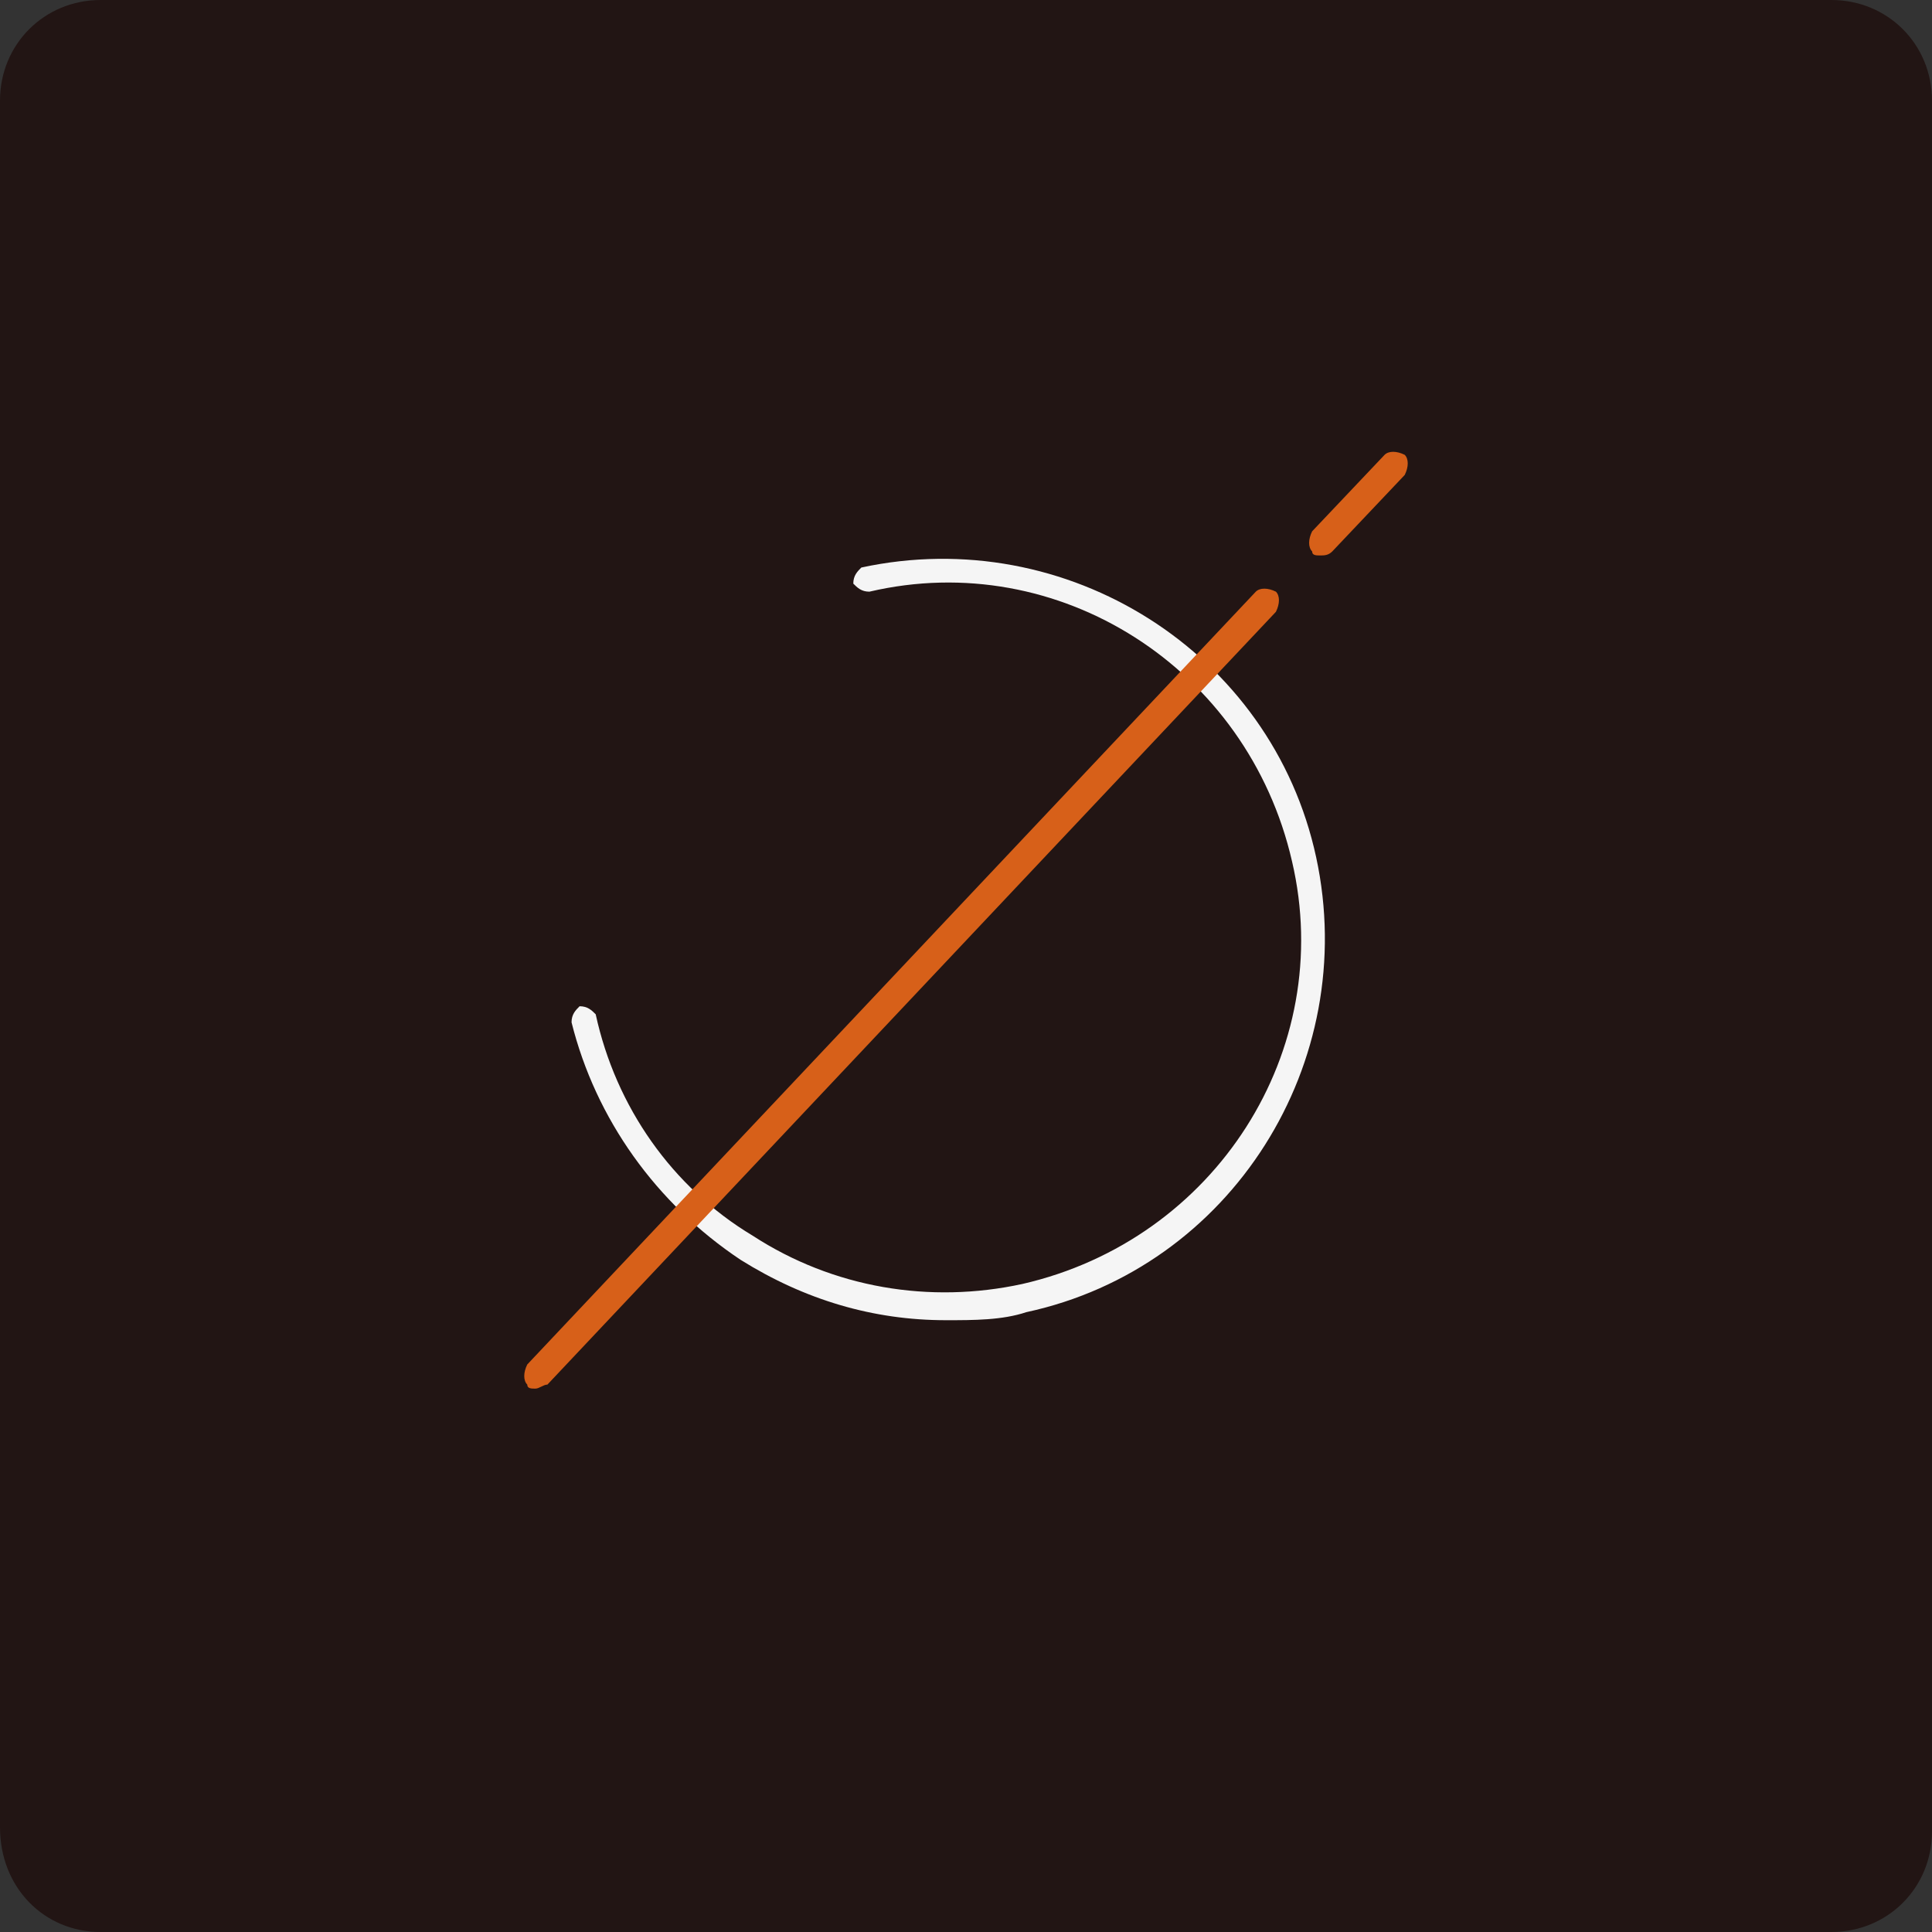
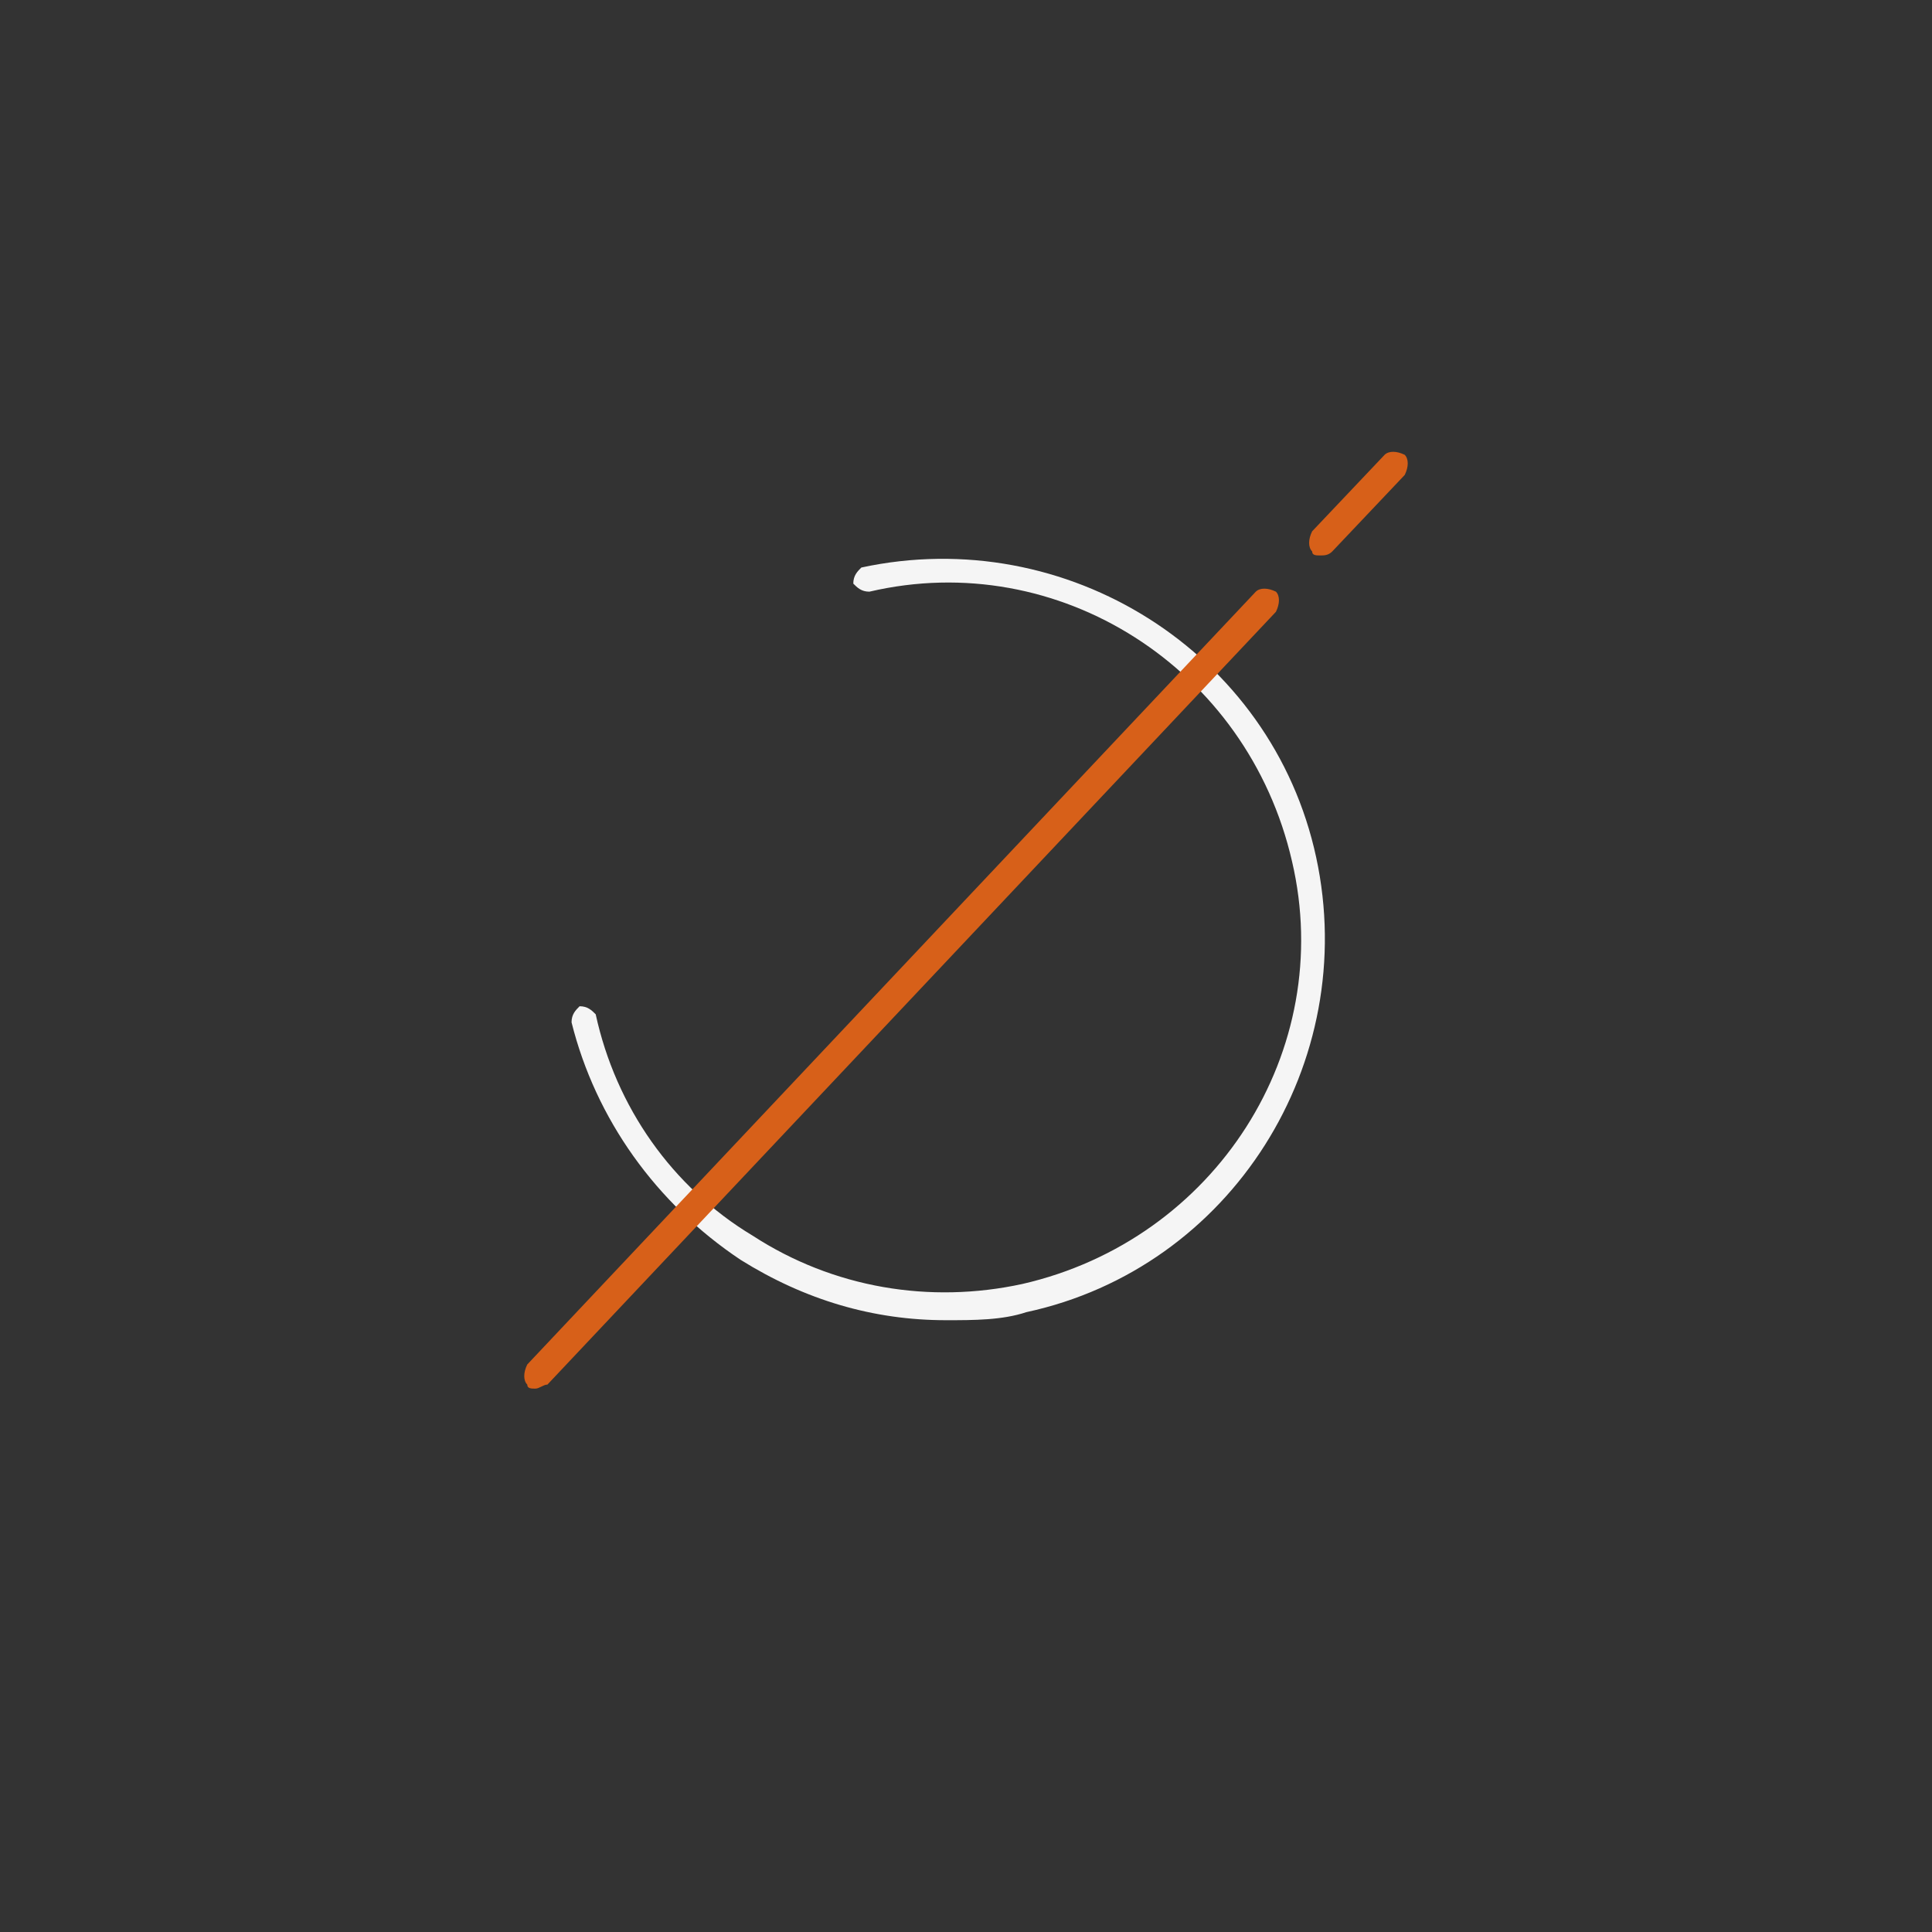
<svg xmlns="http://www.w3.org/2000/svg" viewBox="0 0 48 48">
  <rect x="0" y="0" width="48" height="48" fill="#333333" stroke="none" />
  <switch>
    <g>
-       <path d="M45.5 0h-43C1.1 0 0 1.1 0 2.5v42.9C0 46.9 1.1 48 2.5 48h43c1.4 0 2.5-1.1 2.5-2.5v-43C48 1.1 46.9 0 45.5 0z" fill="#221514" />
      <path d="M23.5 32.8c-1.8 0-3.5-.5-5.1-1.5-2.1-1.4-3.6-3.5-4.2-5.9 0-.2.1-.3.2-.4.2 0 .3.1.4.2.5 2.3 1.9 4.3 3.9 5.5 2 1.3 4.4 1.7 6.7 1.2 4.8-1.1 7.8-5.8 6.7-10.5-1.1-4.8-5.8-7.8-10.5-6.7-.2 0-.3-.1-.4-.2 0-.2.1-.3.2-.4 5.1-1.1 10.2 2.1 11.3 7.2 1.1 5.1-2.1 10.2-7.2 11.3-.6.2-1.3.2-2 .2z" fill="#f5f5f5" />
      <path d="M13.3 34.5c-.1 0-.2 0-.2-.1-.1-.1-.1-.3 0-.5l18.1-19.2c.1-.1.3-.1.5 0 .1.1.1.3 0 .5L13.6 34.4c-.1 0-.2.1-.3.1zm19.5-20.7c-.1 0-.2 0-.2-.1-.1-.1-.1-.3 0-.5l1.8-1.9c.1-.1.3-.1.5 0 .1.1.1.3 0 .5l-1.8 1.9c-.1.1-.2.1-.3.1z" fill="#d76019" />
    </g>
  </switch>
</svg>